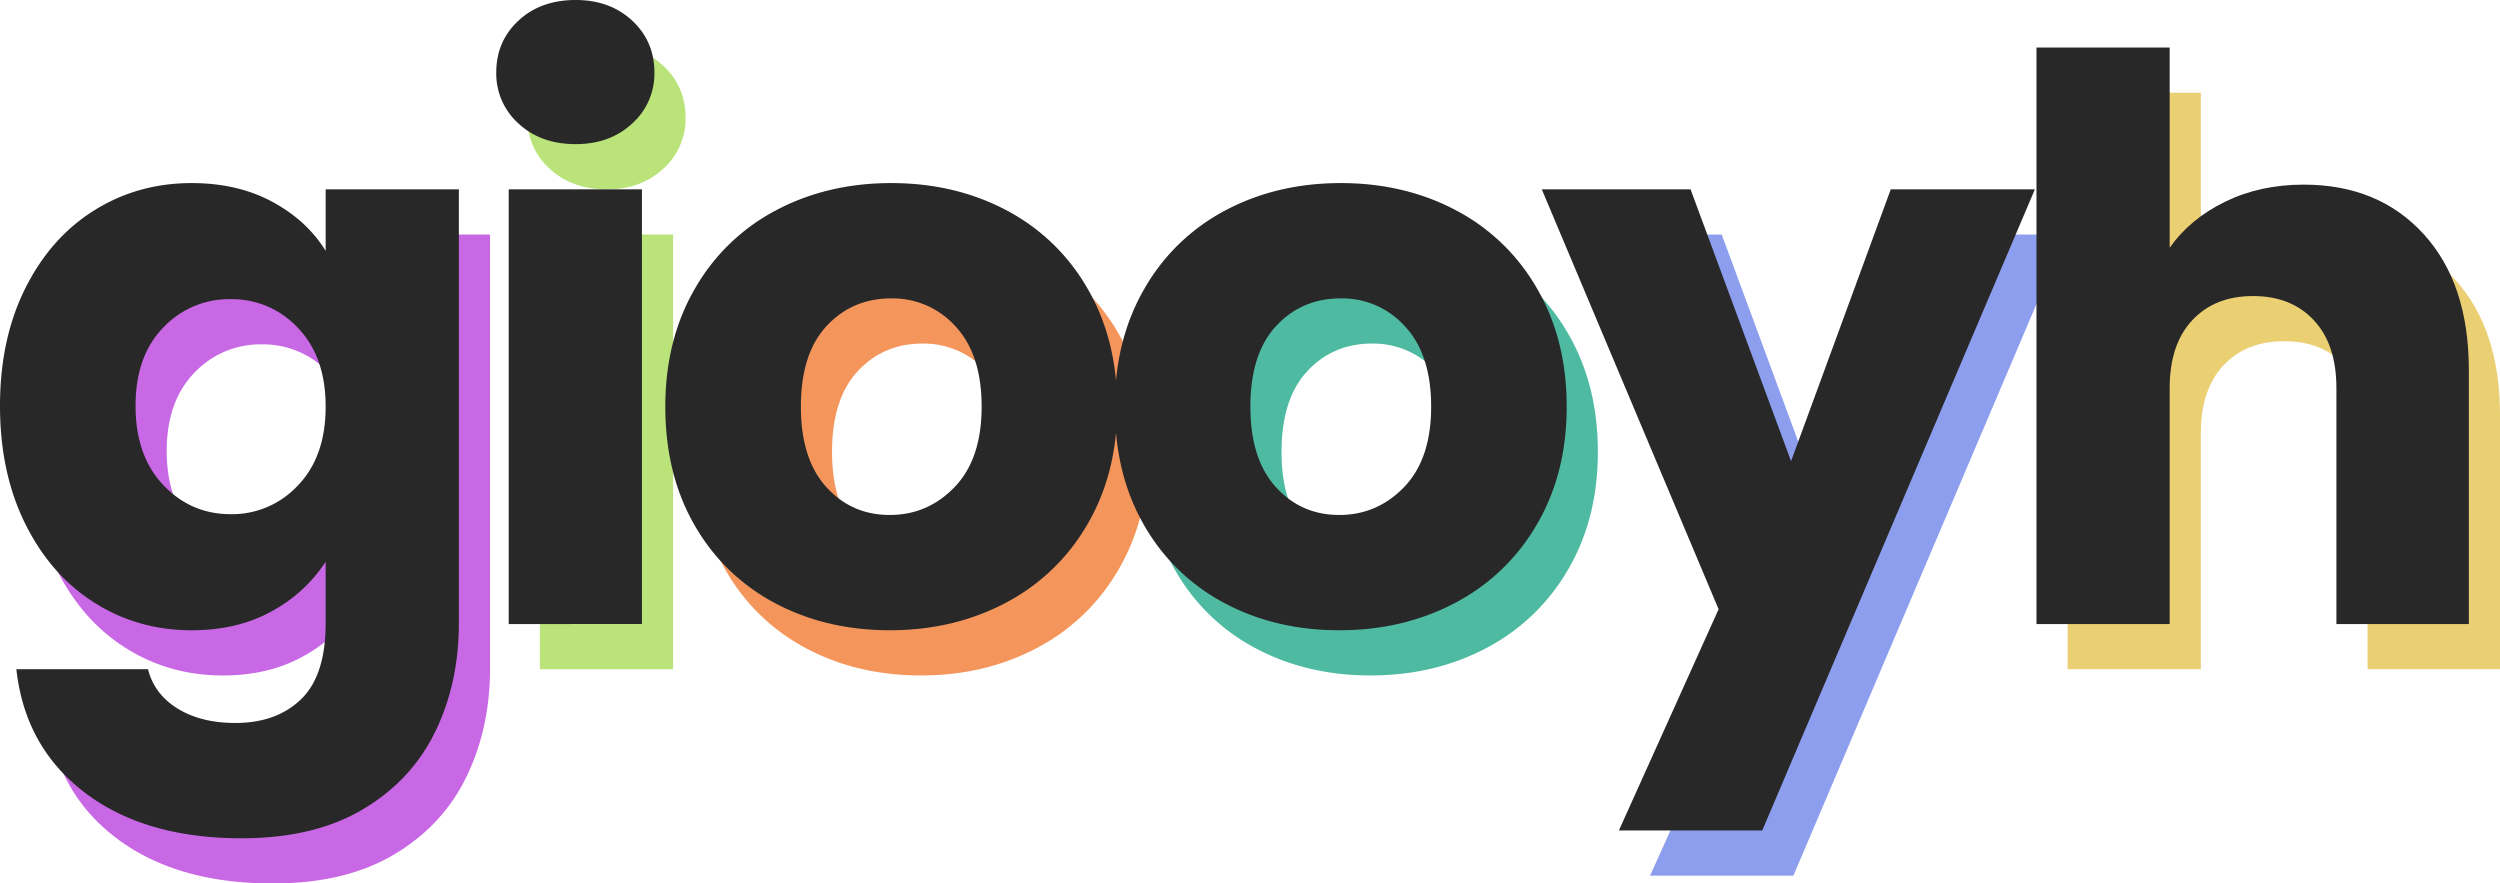
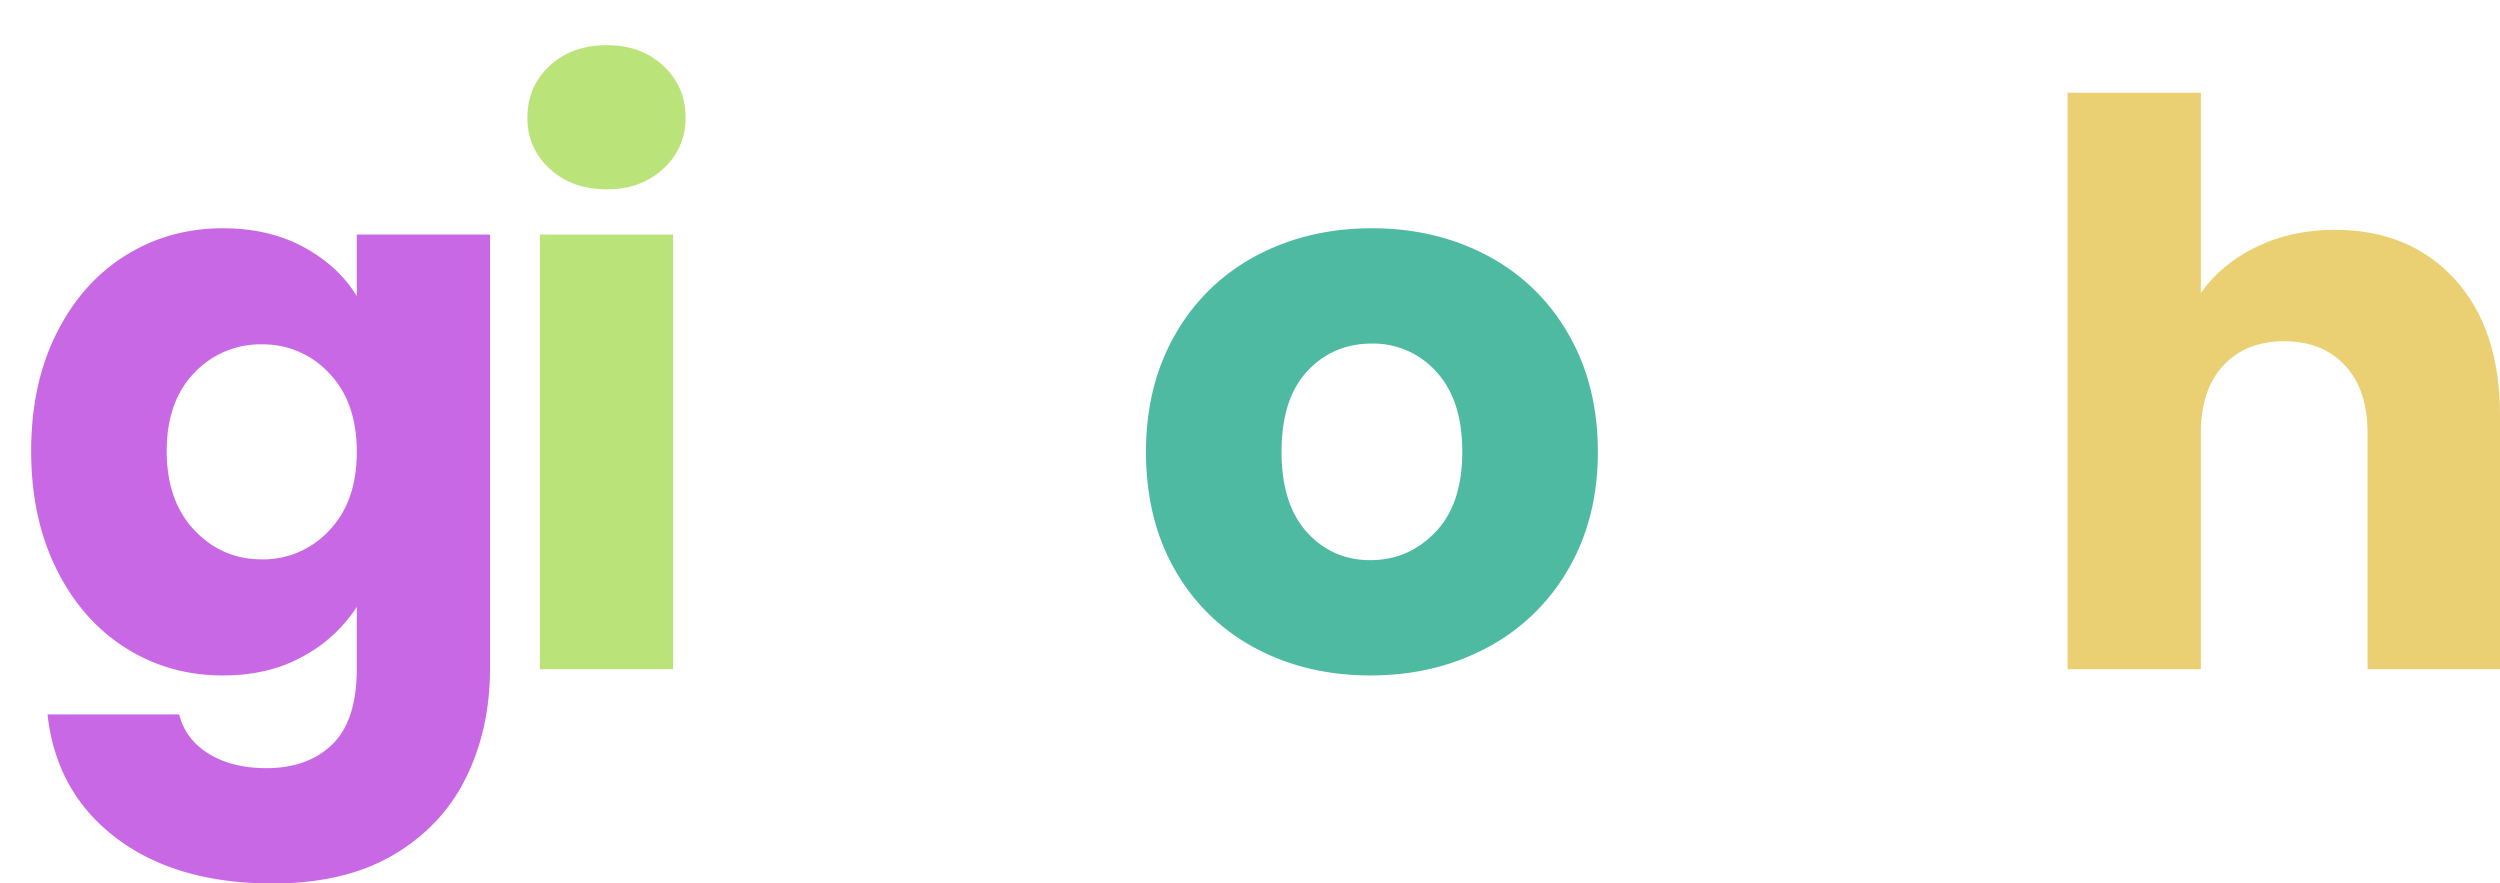
<svg xmlns="http://www.w3.org/2000/svg" width="1319.098" height="466.154" viewBox="0 0 1319.098 466.154">
  <defs>
    <clipPath id="clip-path">
-       <rect id="Rectangle_2115" data-name="Rectangle 2115" width="1302.655" height="442.308" fill="#282828" />
-     </clipPath>
+       </clipPath>
  </defs>
  <g id="Group_4300" data-name="Group 4300" transform="translate(4263.999 5953.199)">
    <path id="Path_1" data-name="Path 1" d="M143.668,33.366q18.288,9.866,28.158,25.9V26.789h70.292V255.753q0,31.65-12.538,57.344T191.352,354q-25.694,15.205-63.921,15.209-50.974,0-82.624-24.047T8.632,280.006H78.1q3.286,13.152,15.621,20.759t30.419,7.6q21.784,0,34.735-12.538t12.949-40.079V223.279a77.973,77.973,0,0,1-28.364,26.1q-18.091,10.075-42.34,10.071-28.364,0-51.383-14.593T13.36,203.342Q0,176.421,0,141.065T13.36,78.994Q26.715,52.277,49.739,37.887T101.122,23.5q24.251,0,42.545,9.866m13.565,66.593a47.424,47.424,0,0,0-35.557-15.209,47.74,47.74,0,0,0-35.557,15q-14.595,15.014-14.593,41.312,0,26.317,14.593,41.723T121.676,198.2a47.409,47.409,0,0,0,35.557-15.21q14.589-15.205,14.593-41.518T157.233,99.958" transform="translate(-4247.56 -5856.253)" fill="#c868e5" />
    <path id="Path_2" data-name="Path 2" d="M75.414,65.154A35.28,35.28,0,0,1,63.7,38.229q0-16.439,11.715-27.336T105.624,0q18.091,0,29.8,10.893t11.72,27.336a35.284,35.284,0,0,1-11.72,26.925q-11.709,10.9-29.8,10.893-18.5,0-30.209-10.893m65.15,264.111H70.272V99.889h70.292Z" transform="translate(-4049.414 -5929.354)" fill="#bae379" />
-     <path id="Path_3" data-name="Path 3" d="M143.154,245.061a105.287,105.287,0,0,1-42.34-41.107Q85.4,177.237,85.4,141.472q0-35.344,15.621-62.273A106.018,106.018,0,0,1,143.77,37.887Q170.9,23.5,204.608,23.5t60.838,14.387A106.044,106.044,0,0,1,308.2,79.2q15.619,26.927,15.621,62.273,0,35.362-15.826,62.281a107.007,107.007,0,0,1-43.162,41.308q-27.346,14.4-61.043,14.387t-60.632-14.387m94.957-61.245q14.182-14.8,14.182-42.344t-13.771-42.34a44.533,44.533,0,0,0-33.913-14.794q-20.557,0-34.119,14.593t-13.565,42.541q0,27.55,13.36,42.344t33.5,14.8q20.138,0,34.324-14.8" transform="translate(-3981.912 -5856.253)" fill="#f4965c" />
    <path id="Path_4" data-name="Path 4" d="M200.853,245.061a105.287,105.287,0,0,1-42.34-41.107Q143.1,177.237,143.1,141.472q0-35.344,15.62-62.273a106.018,106.018,0,0,1,42.751-41.312Q228.6,23.5,262.307,23.5t60.838,14.387A106.043,106.043,0,0,1,365.9,79.2q15.618,26.927,15.621,62.273,0,35.362-15.826,62.281a107.008,107.008,0,0,1-43.162,41.308q-27.346,14.4-61.043,14.387t-60.632-14.387m94.957-61.245q14.182-14.8,14.182-42.344T296.22,99.132a44.533,44.533,0,0,0-33.913-14.794q-20.557,0-34.119,14.593t-13.565,42.541q0,27.55,13.36,42.344t33.5,14.8q20.138,0,34.324-14.8" transform="translate(-3802.43 -5856.253)" fill="#4ebaa1" />
-     <path id="Path_5" data-name="Path 5" d="M458.1,24.3,314.229,362.608H238.593L291.21,245.861,197.9,24.3h78.514l53.028,143.458L382.055,24.3Z" transform="translate(-3631.967 -5853.765)" fill="#8c9eed" />
    <path id="Path_6" data-name="Path 6" d="M465.7,104.551q23.832,26.107,23.842,71.731V310.29H419.658V185.736q0-23.018-11.925-35.763T375.674,137.23q-20.144,0-32.063,12.743t-11.925,35.763V310.29H261.4V6.1h70.288V111.744q10.692-15.205,29.19-24.253t41.518-9.048q39.462,0,63.3,26.107" transform="translate(-3434.441 -5910.378)" fill="#eacf73" />
    <rect id="Rectangle_1" data-name="Rectangle 1" width="1302.655" height="442.308" transform="translate(-4247.56 -5929.354)" fill="none" />
    <g id="Group_1" data-name="Group 1" transform="translate(-4263.999 -5953.199)">
      <g id="Group_4291" data-name="Group 4291" transform="translate(0 0)" clip-path="url(#clip-path)">
        <path id="Path_2516" data-name="Path 2516" d="M143.668,33.366q18.288,9.866,28.158,25.9V26.789h70.292V255.753q0,31.65-12.538,57.344T191.352,354q-25.694,15.205-63.921,15.209-50.974,0-82.624-24.047T8.632,280.006H78.1q3.286,13.152,15.621,20.759t30.419,7.6q21.784,0,34.735-12.538t12.949-40.079V223.279a77.973,77.973,0,0,1-28.364,26.1q-18.091,10.075-42.34,10.071-28.364,0-51.383-14.593T13.36,203.342Q0,176.421,0,141.065T13.36,78.994Q26.715,52.277,49.739,37.887T101.122,23.5q24.251,0,42.545,9.866m13.565,66.593a47.424,47.424,0,0,0-35.557-15.209,47.74,47.74,0,0,0-35.557,15q-14.595,15.014-14.593,41.312,0,26.317,14.593,41.723T121.676,198.2a47.409,47.409,0,0,0,35.557-15.21q14.589-15.205,14.593-41.518T157.233,99.958" transform="translate(0 73.101)" fill="#282828" />
        <path id="Path_2517" data-name="Path 2517" d="M75.414,65.154A35.28,35.28,0,0,1,63.7,38.229q0-16.439,11.715-27.336T105.624,0q18.091,0,29.8,10.893t11.72,27.336a35.284,35.284,0,0,1-11.72,26.925q-11.709,10.9-29.8,10.893-18.5,0-30.209-10.893m65.15,264.111H70.272V99.889h70.292Z" transform="translate(198.147 0)" fill="#282828" />
-         <path id="Path_2518" data-name="Path 2518" d="M143.154,245.061a105.287,105.287,0,0,1-42.34-41.107Q85.4,177.237,85.4,141.472q0-35.344,15.621-62.273A106.018,106.018,0,0,1,143.77,37.887Q170.9,23.5,204.608,23.5t60.838,14.387A106.044,106.044,0,0,1,308.2,79.2q15.619,26.927,15.621,62.273,0,35.362-15.826,62.281a107.007,107.007,0,0,1-43.162,41.308q-27.346,14.4-61.043,14.387t-60.632-14.387m94.957-61.245q14.182-14.8,14.182-42.344t-13.771-42.34a44.533,44.533,0,0,0-33.913-14.794q-20.557,0-34.119,14.593t-13.565,42.541q0,27.55,13.36,42.344t33.5,14.8q20.138,0,34.324-14.8" transform="translate(265.648 73.101)" fill="#282828" />
        <path id="Path_2519" data-name="Path 2519" d="M200.853,245.061a105.287,105.287,0,0,1-42.34-41.107Q143.1,177.237,143.1,141.472q0-35.344,15.62-62.273a106.018,106.018,0,0,1,42.751-41.312Q228.6,23.5,262.307,23.5t60.838,14.387A106.043,106.043,0,0,1,365.9,79.2q15.618,26.927,15.621,62.273,0,35.362-15.826,62.281a107.008,107.008,0,0,1-43.162,41.308q-27.346,14.4-61.043,14.387t-60.632-14.387m94.957-61.245q14.182-14.8,14.182-42.344T296.22,99.132a44.533,44.533,0,0,0-33.913-14.794q-20.557,0-34.119,14.593t-13.565,42.541q0,27.55,13.36,42.344t33.5,14.8q20.138,0,34.324-14.8" transform="translate(445.131 73.101)" fill="#282828" />
        <path id="Path_2520" data-name="Path 2520" d="M458.1,24.3,314.229,362.608H238.593L291.21,245.861,197.9,24.3h78.514l53.028,143.458L382.055,24.3Z" transform="translate(615.593 75.59)" fill="#282828" />
-         <path id="Path_2521" data-name="Path 2521" d="M465.7,104.551q23.832,26.107,23.842,71.731V310.29H419.658V185.736q0-23.018-11.925-35.763T375.674,137.23q-20.144,0-32.063,12.743t-11.925,35.763V310.29H261.4V6.1h70.288V111.744q10.692-15.205,29.19-24.253t41.518-9.048q39.462,0,63.3,26.107" transform="translate(813.12 18.975)" fill="#282828" />
      </g>
    </g>
  </g>
</svg>